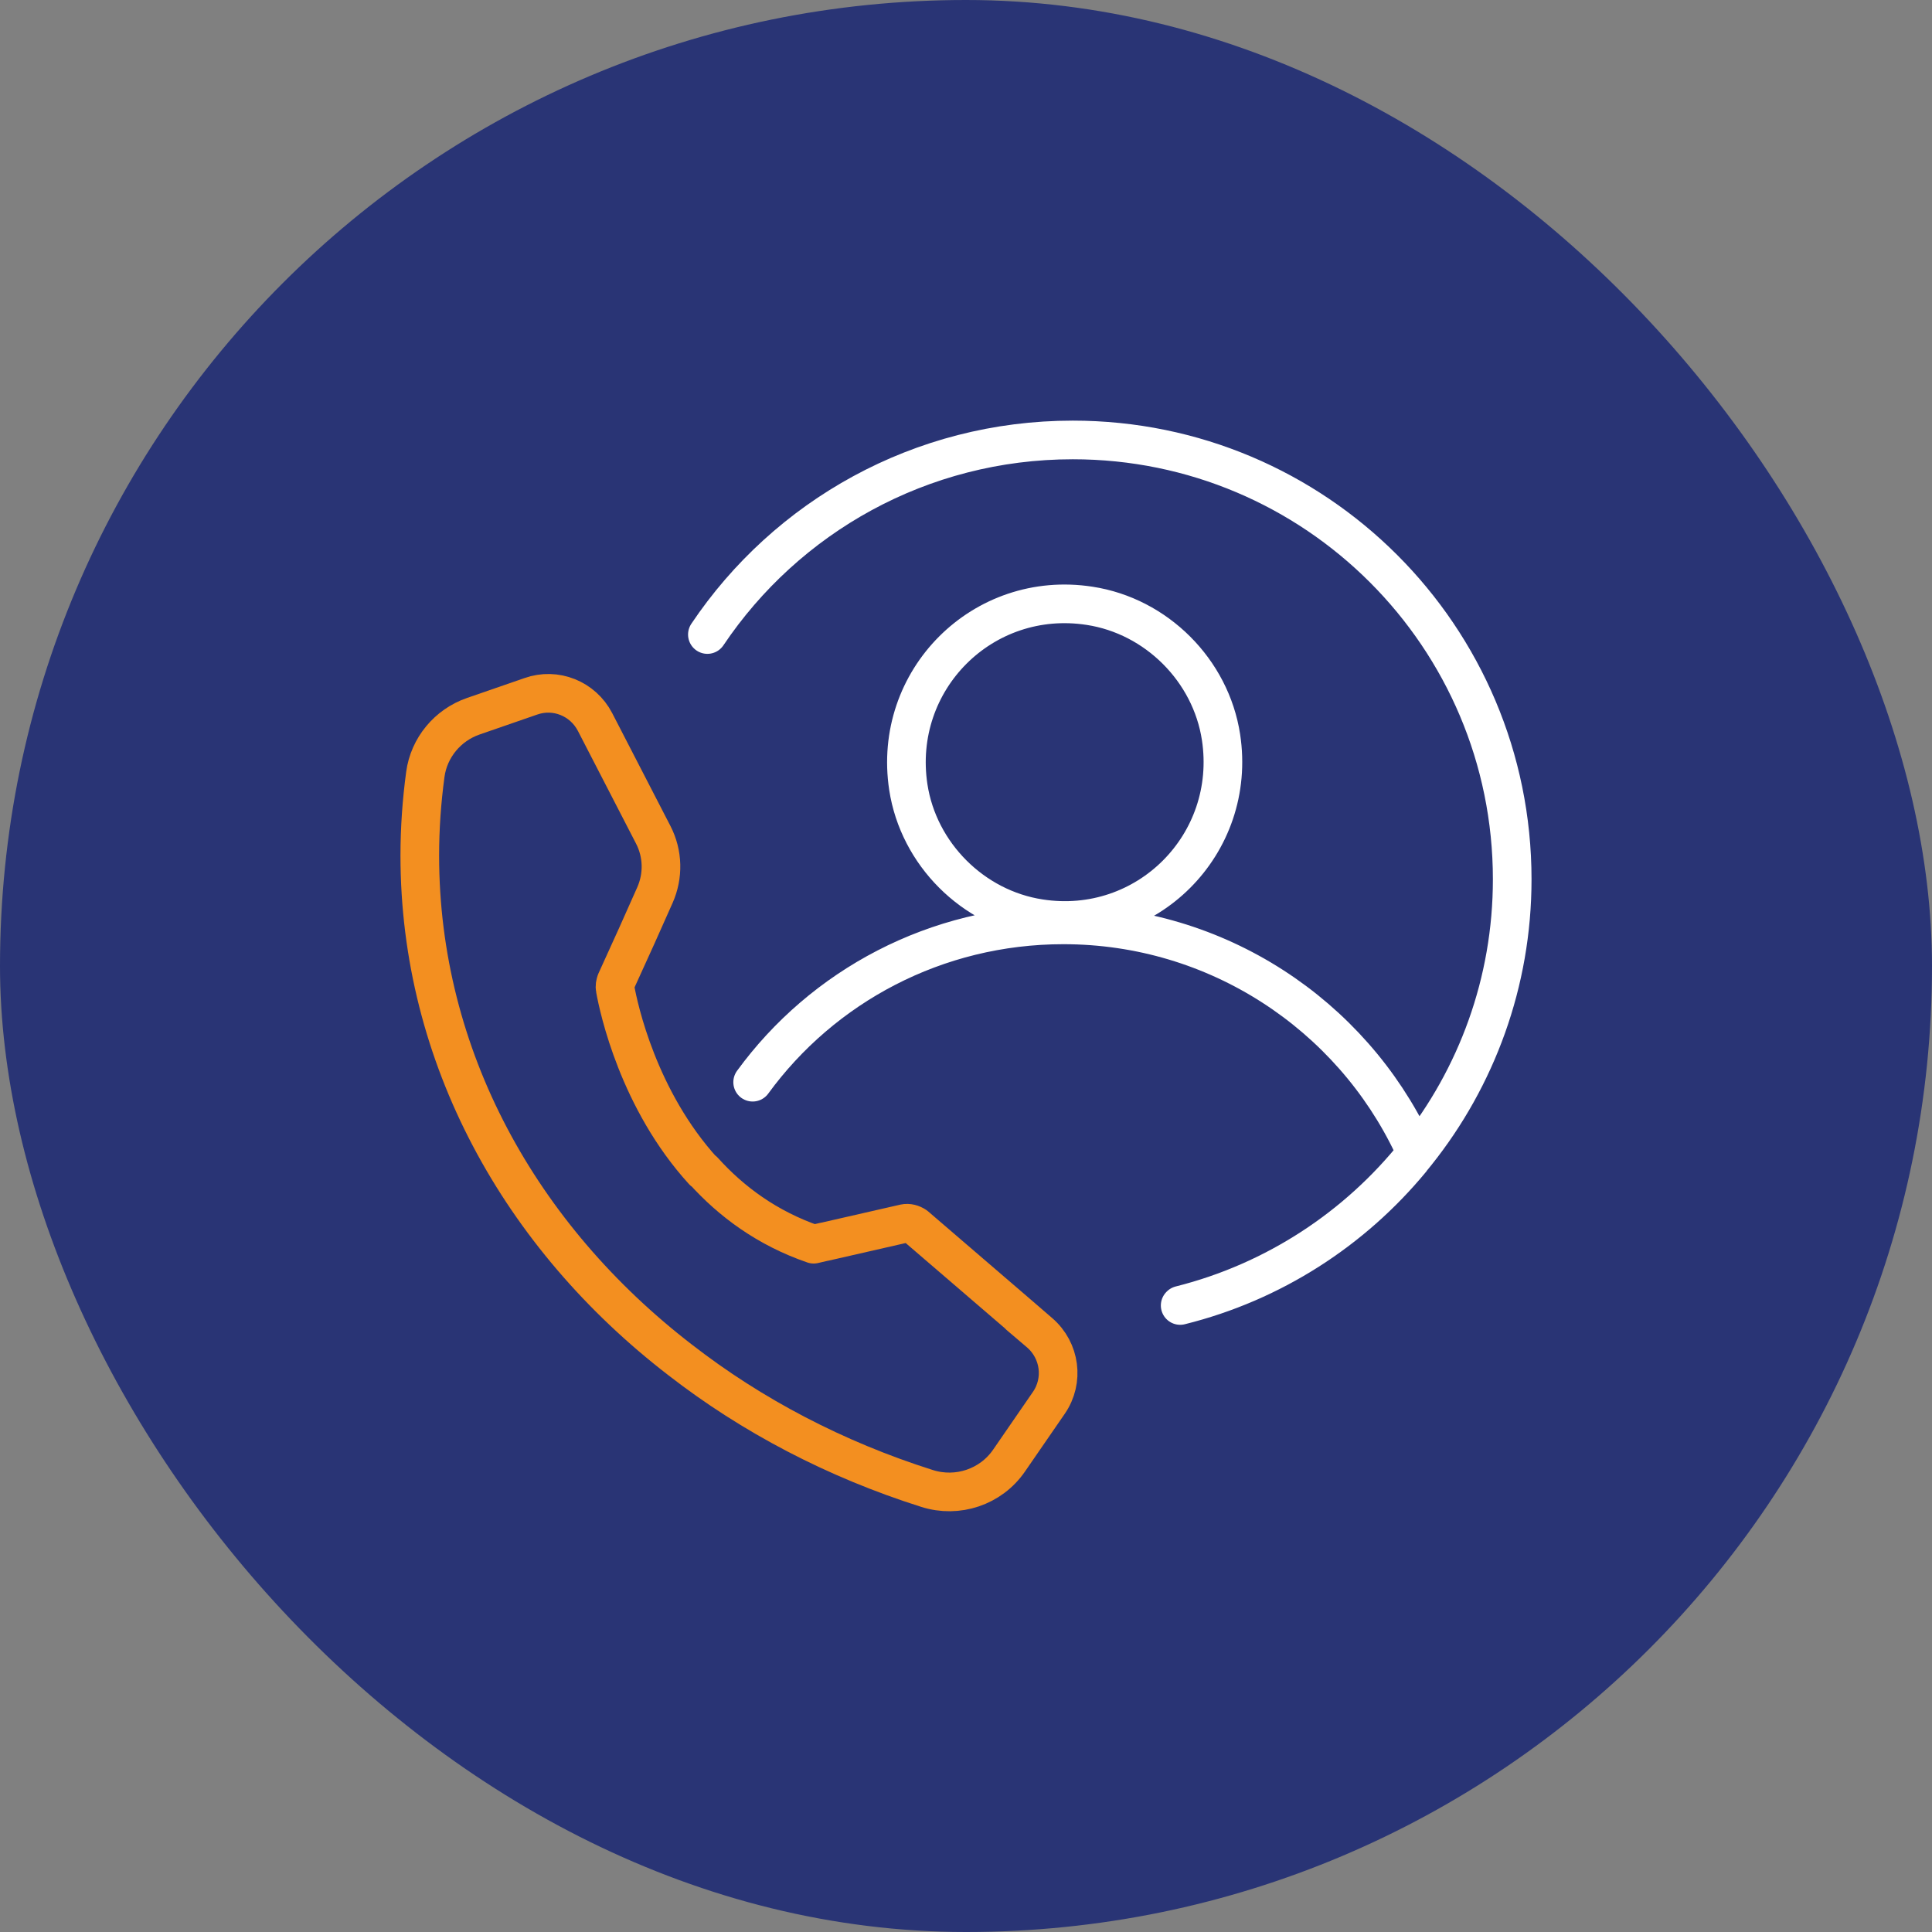
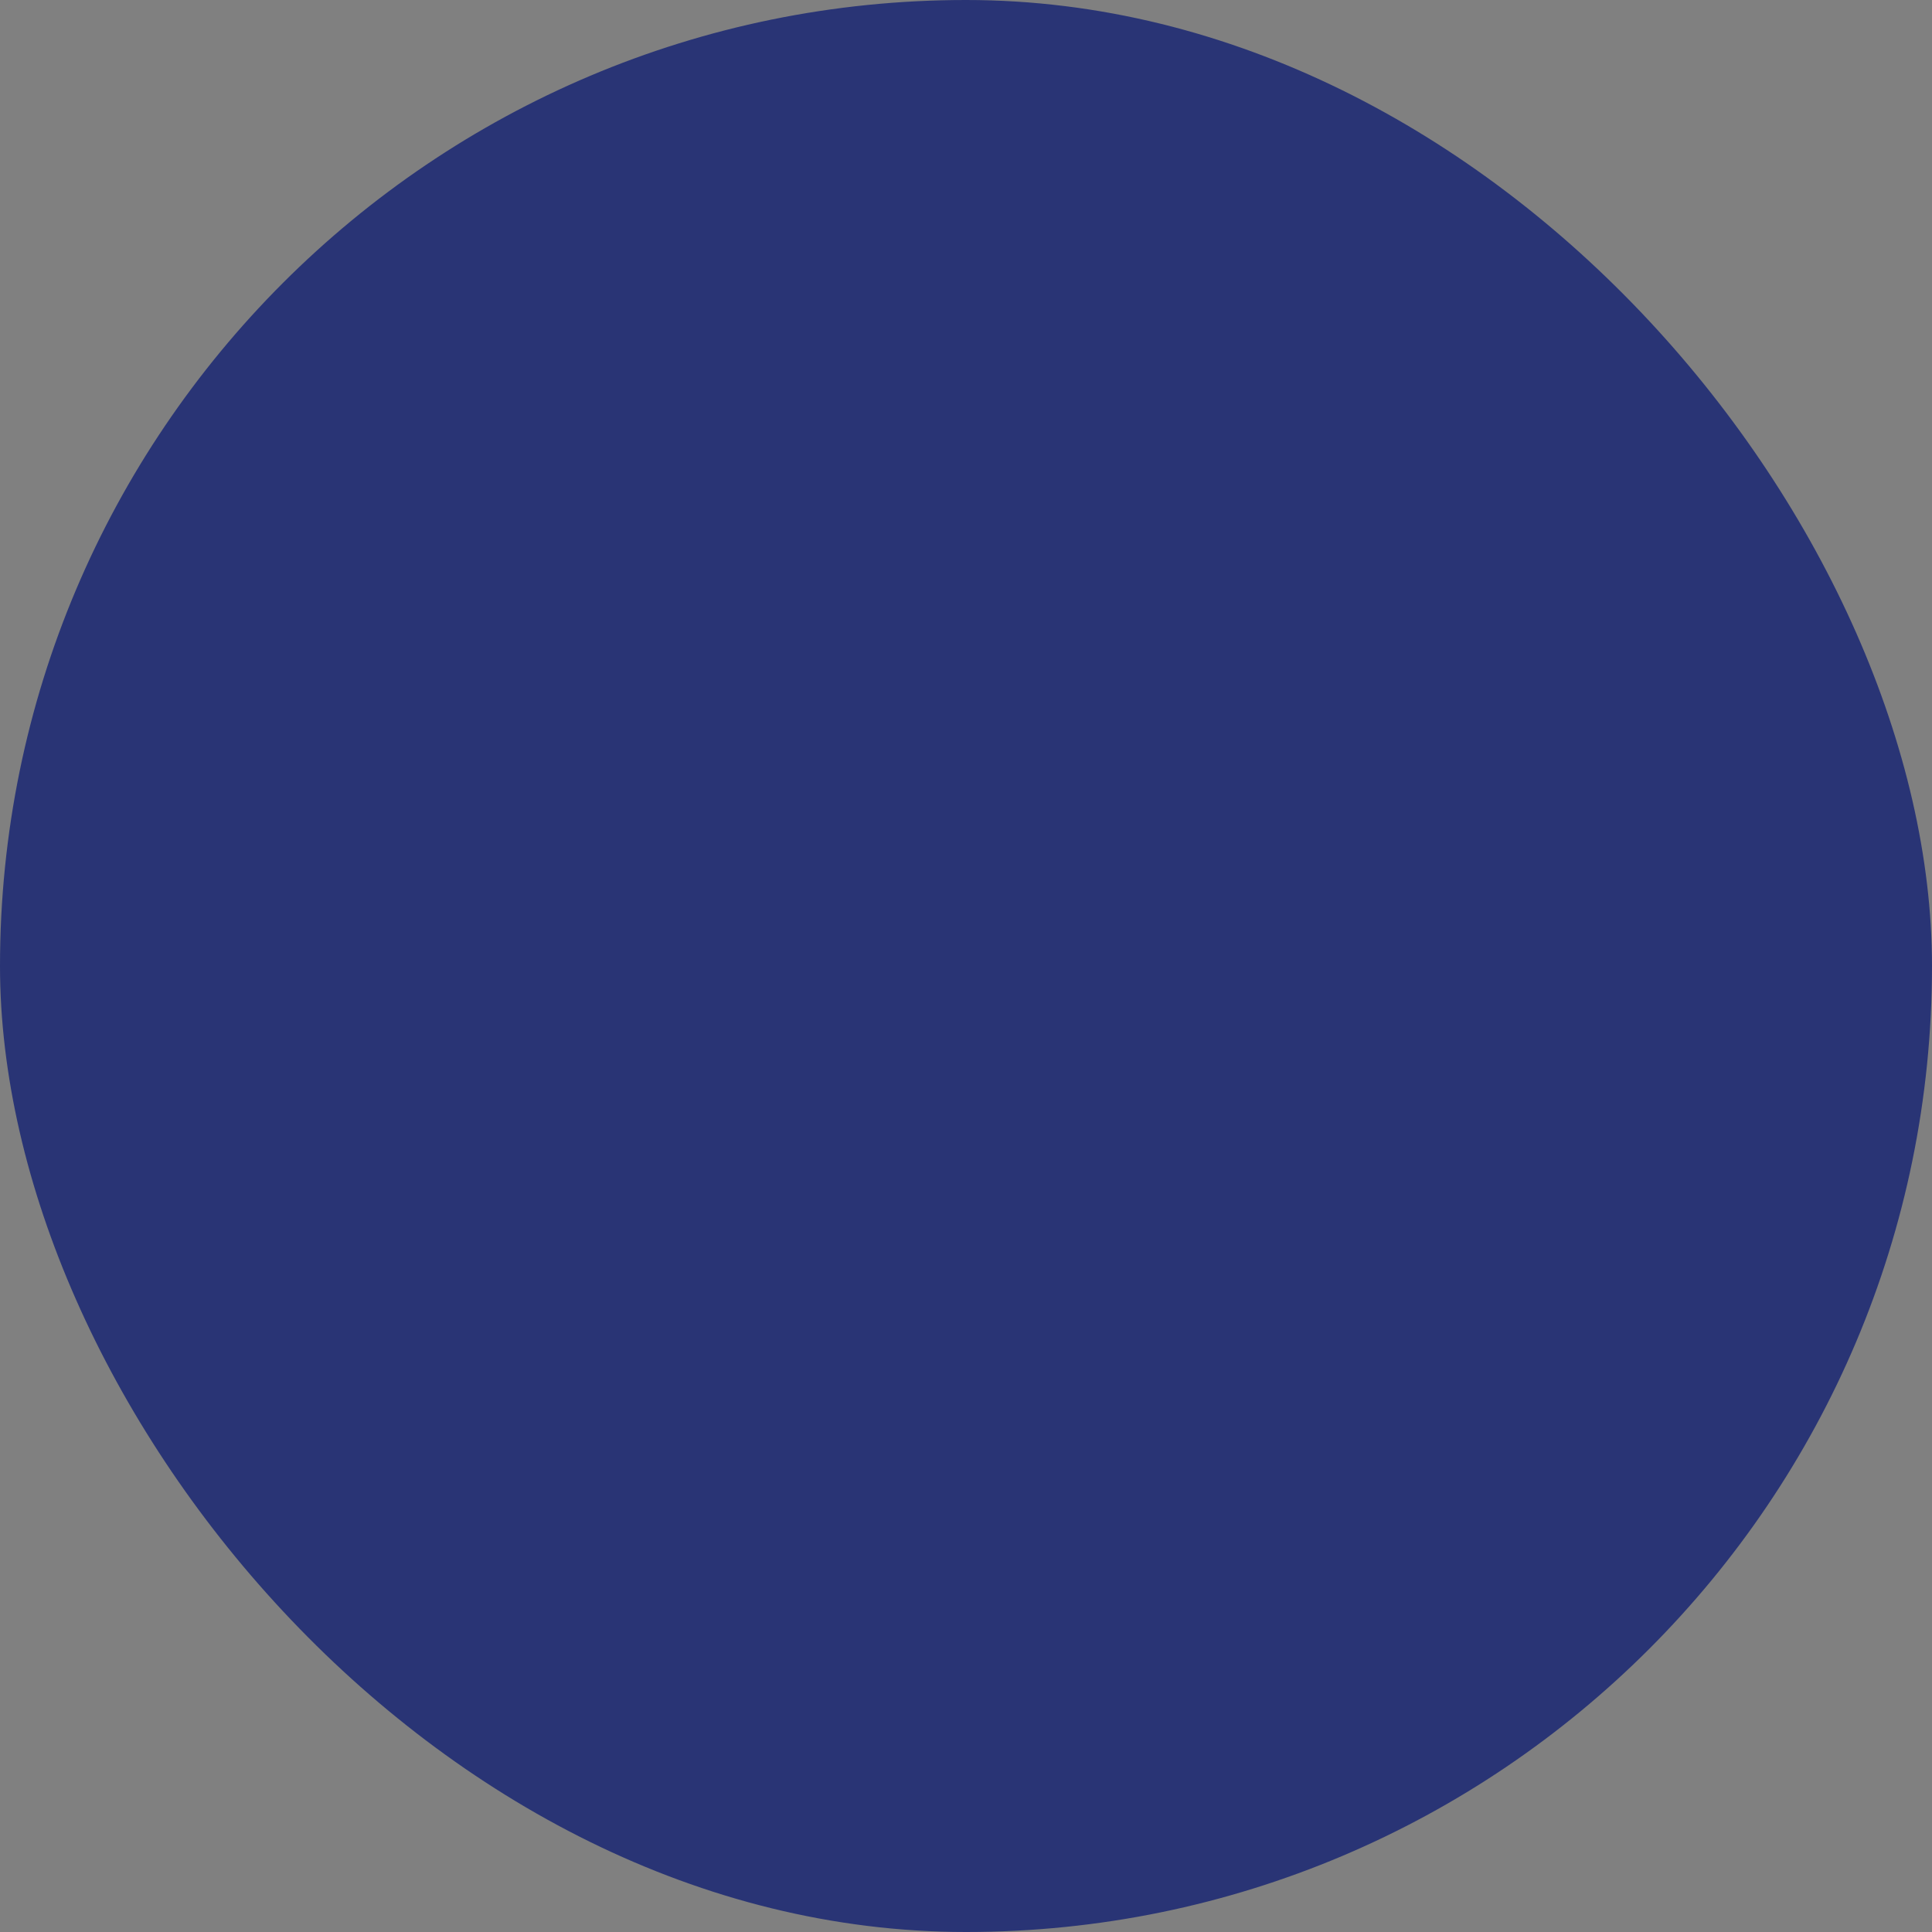
<svg xmlns="http://www.w3.org/2000/svg" width="200" height="200" viewBox="0 0 200 200" fill="none">
  <rect x="0" y="0" width="200" height="200" fill="#808080" stroke="none" />
  <rect width="200" height="200" rx="100" fill="#293475" />
-   <path d="M77.914 112.029C85.143 102.114 96.886 95.743 110.086 95.743C126.029 95.743 139.857 105.086 146.257 118.6C146.486 119.057 146.4 119.629 146.086 120.029C140.029 127.371 131.714 132.771 122.171 135.143M73.228 65.686C81.4 53.514 95.286 45.543 111.057 45.543C136.171 45.543 156.543 65.886 156.543 91.029C156.543 101.714 152.829 111.572 146.629 119.343C140.543 127 132 132.657 122.2 135.114M94.029 81.486C92.343 70.4 101.743 61 112.8 62.714C119.714 63.772 125.343 69.4 126.4 76.314C128.086 87.4 118.686 96.8 107.629 95.086C100.714 94.029 95.086 88.4 94.029 81.486Z" stroke="white" stroke-width="4" stroke-linecap="round" stroke-linejoin="round" />
-   <path d="M72.8 121.229C66.086 113.857 64.057 104.429 63.686 102.371C63.629 102.114 63.686 101.857 63.771 101.6L65.914 96.886L67.8 92.657C68.686 90.657 68.629 88.371 67.629 86.429L61.6 74.743C60.343 72.314 57.514 71.171 54.943 72.086L49 74.143C46.343 75.057 44.4 77.4 44.029 80.171C43.657 82.943 43.457 85.714 43.457 88.572C43.457 109.4 53.857 128.029 70.4 140.771C77.829 146.543 86.486 151.086 95.971 154.086C99.114 155.086 102.571 153.943 104.457 151.2L108.571 145.229C110.171 142.914 109.743 139.8 107.628 137.971M107.628 137.971L105.543 136.171L94.771 126.914C94.428 126.686 94.028 126.572 93.629 126.657L85.371 128.543H85.343L84.228 128.8C79.4 127.143 75.686 124.371 72.829 121.2M107.628 137.971L105.514 136.171" stroke="#F38F20" stroke-width="4" stroke-linecap="round" stroke-linejoin="round" />
</svg>